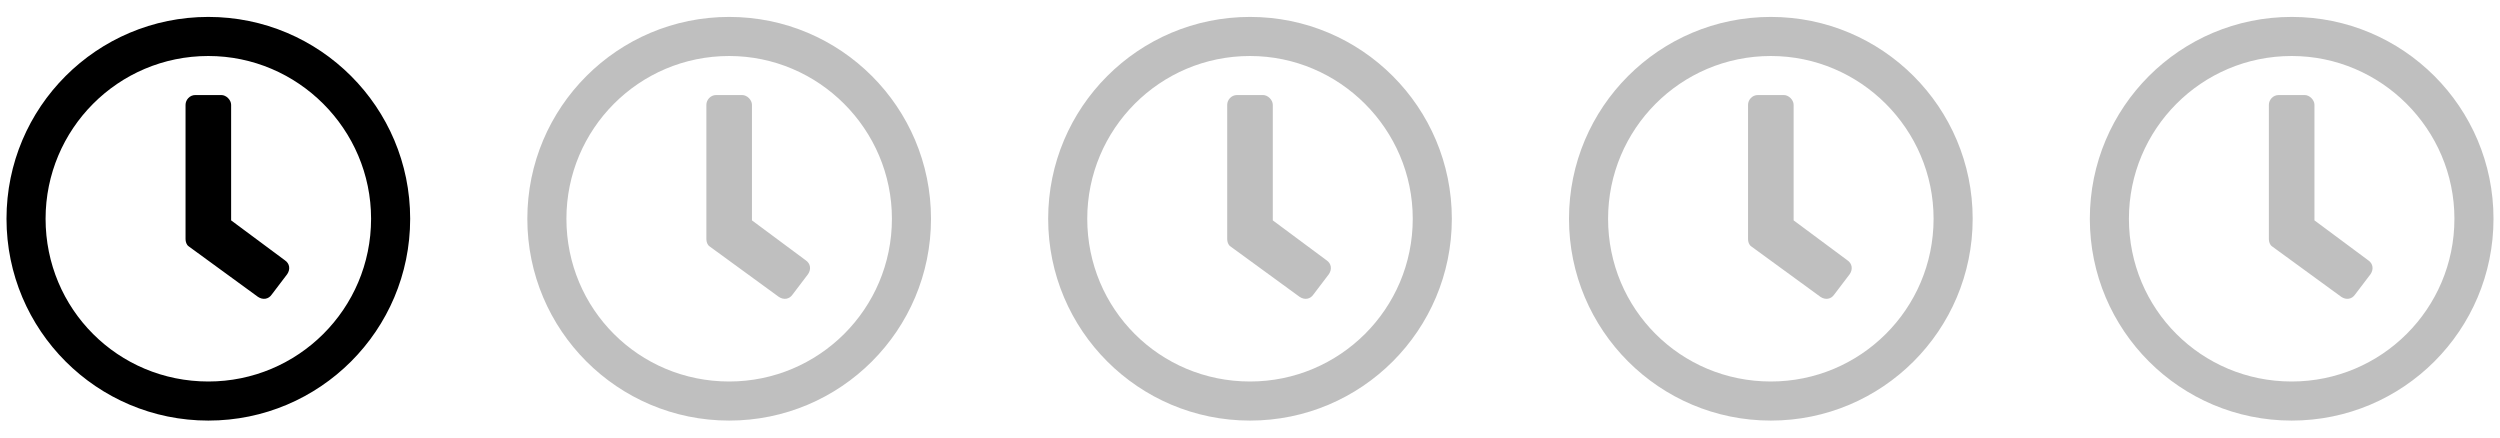
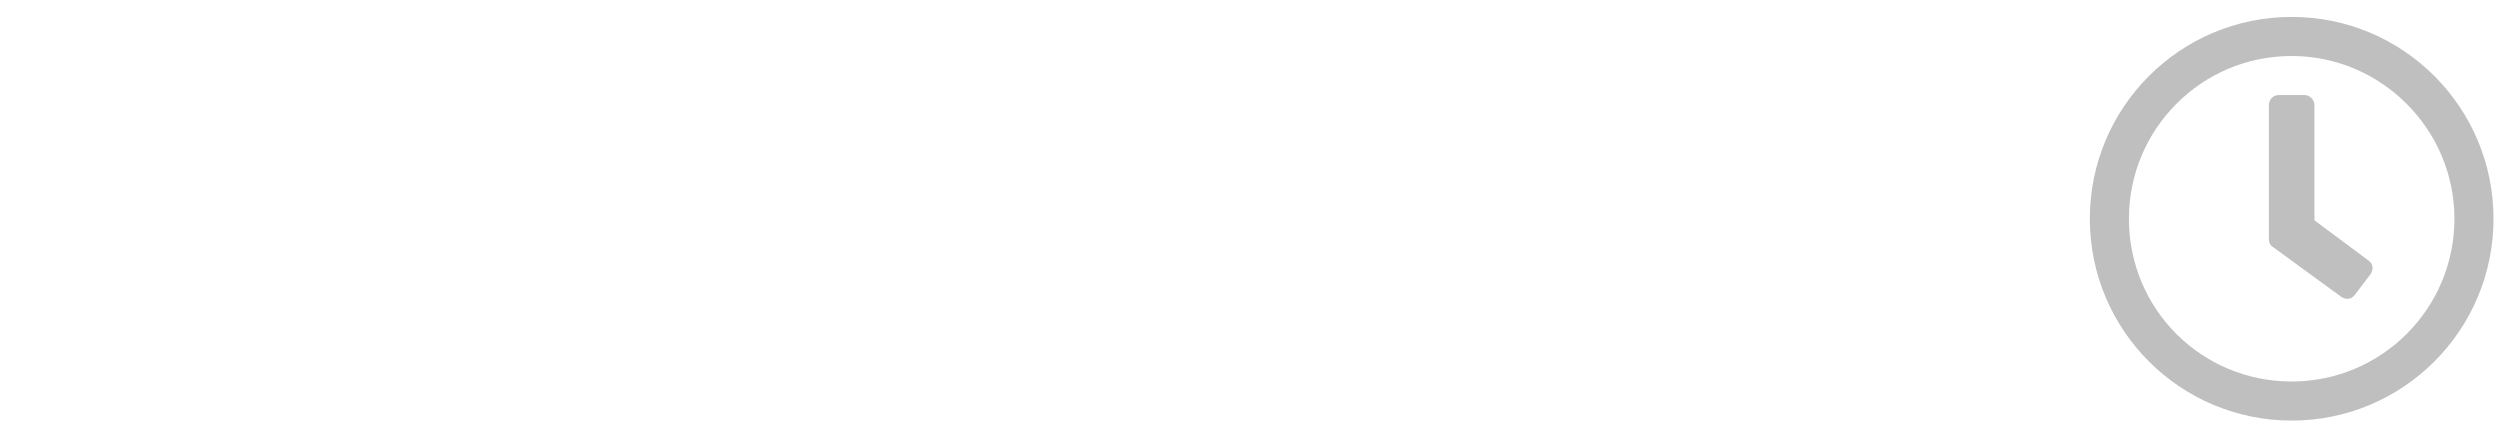
<svg xmlns="http://www.w3.org/2000/svg" width="120" height="21" viewBox="0 0 120 21" fill="none">
-   <path d="M10 0.812C4.648 0.812 0.312 5.148 0.312 10.5C0.312 15.852 4.648 20.188 10 20.188C15.352 20.188 19.688 15.852 19.688 10.5C19.688 5.148 15.352 0.812 10 0.812ZM10 18.312C5.664 18.312 2.188 14.836 2.188 10.5C2.188 6.203 5.664 2.688 10 2.688C14.297 2.688 17.812 6.203 17.812 10.5C17.812 14.836 14.297 18.312 10 18.312ZM12.383 14.25C12.617 14.406 12.891 14.367 13.047 14.133L13.789 13.156C13.945 12.922 13.906 12.648 13.672 12.492L11.094 10.578V5.031C11.094 4.797 10.859 4.562 10.625 4.562H9.375C9.102 4.562 8.906 4.797 8.906 5.031V11.477C8.906 11.594 8.945 11.75 9.062 11.828L12.383 14.25Z" fill="black" />
-   <path opacity="0.25" d="M35 0.812C29.648 0.812 25.312 5.148 25.312 10.5C25.312 15.852 29.648 20.188 35 20.188C40.352 20.188 44.688 15.852 44.688 10.5C44.688 5.148 40.352 0.812 35 0.812ZM35 18.312C30.664 18.312 27.188 14.836 27.188 10.5C27.188 6.203 30.664 2.688 35 2.688C39.297 2.688 42.812 6.203 42.812 10.5C42.812 14.836 39.297 18.312 35 18.312ZM37.383 14.25C37.617 14.406 37.891 14.367 38.047 14.133L38.789 13.156C38.945 12.922 38.906 12.648 38.672 12.492L36.094 10.578V5.031C36.094 4.797 35.859 4.562 35.625 4.562H34.375C34.102 4.562 33.906 4.797 33.906 5.031V11.477C33.906 11.594 33.945 11.75 34.062 11.828L37.383 14.25Z" fill="black" />
-   <path opacity="0.25" d="M60 0.812C54.648 0.812 50.312 5.148 50.312 10.5C50.312 15.852 54.648 20.188 60 20.188C65.352 20.188 69.688 15.852 69.688 10.5C69.688 5.148 65.352 0.812 60 0.812ZM60 18.312C55.664 18.312 52.188 14.836 52.188 10.5C52.188 6.203 55.664 2.688 60 2.688C64.297 2.688 67.812 6.203 67.812 10.5C67.812 14.836 64.297 18.312 60 18.312ZM62.383 14.25C62.617 14.406 62.891 14.367 63.047 14.133L63.789 13.156C63.945 12.922 63.906 12.648 63.672 12.492L61.094 10.578V5.031C61.094 4.797 60.859 4.562 60.625 4.562H59.375C59.102 4.562 58.906 4.797 58.906 5.031V11.477C58.906 11.594 58.945 11.75 59.062 11.828L62.383 14.25Z" fill="black" />
-   <path opacity="0.25" d="M85 0.812C79.648 0.812 75.312 5.148 75.312 10.5C75.312 15.852 79.648 20.188 85 20.188C90.352 20.188 94.688 15.852 94.688 10.5C94.688 5.148 90.352 0.812 85 0.812ZM85 18.312C80.664 18.312 77.188 14.836 77.188 10.5C77.188 6.203 80.664 2.688 85 2.688C89.297 2.688 92.812 6.203 92.812 10.5C92.812 14.836 89.297 18.312 85 18.312ZM87.383 14.25C87.617 14.406 87.891 14.367 88.047 14.133L88.789 13.156C88.945 12.922 88.906 12.648 88.672 12.492L86.094 10.578V5.031C86.094 4.797 85.859 4.562 85.625 4.562H84.375C84.102 4.562 83.906 4.797 83.906 5.031V11.477C83.906 11.594 83.945 11.75 84.062 11.828L87.383 14.25Z" fill="black" />
  <path opacity="0.25" d="M110 0.812C104.648 0.812 100.312 5.148 100.312 10.5C100.312 15.852 104.648 20.188 110 20.188C115.352 20.188 119.688 15.852 119.688 10.5C119.688 5.148 115.352 0.812 110 0.812ZM110 18.312C105.664 18.312 102.188 14.836 102.188 10.5C102.188 6.203 105.664 2.688 110 2.688C114.297 2.688 117.812 6.203 117.812 10.5C117.812 14.836 114.297 18.312 110 18.312ZM112.383 14.25C112.617 14.406 112.891 14.367 113.047 14.133L113.789 13.156C113.945 12.922 113.906 12.648 113.672 12.492L111.094 10.578V5.031C111.094 4.797 110.859 4.562 110.625 4.562H109.375C109.102 4.562 108.906 4.797 108.906 5.031V11.477C108.906 11.594 108.945 11.75 109.062 11.828L112.383 14.25Z" fill="black" />
</svg>